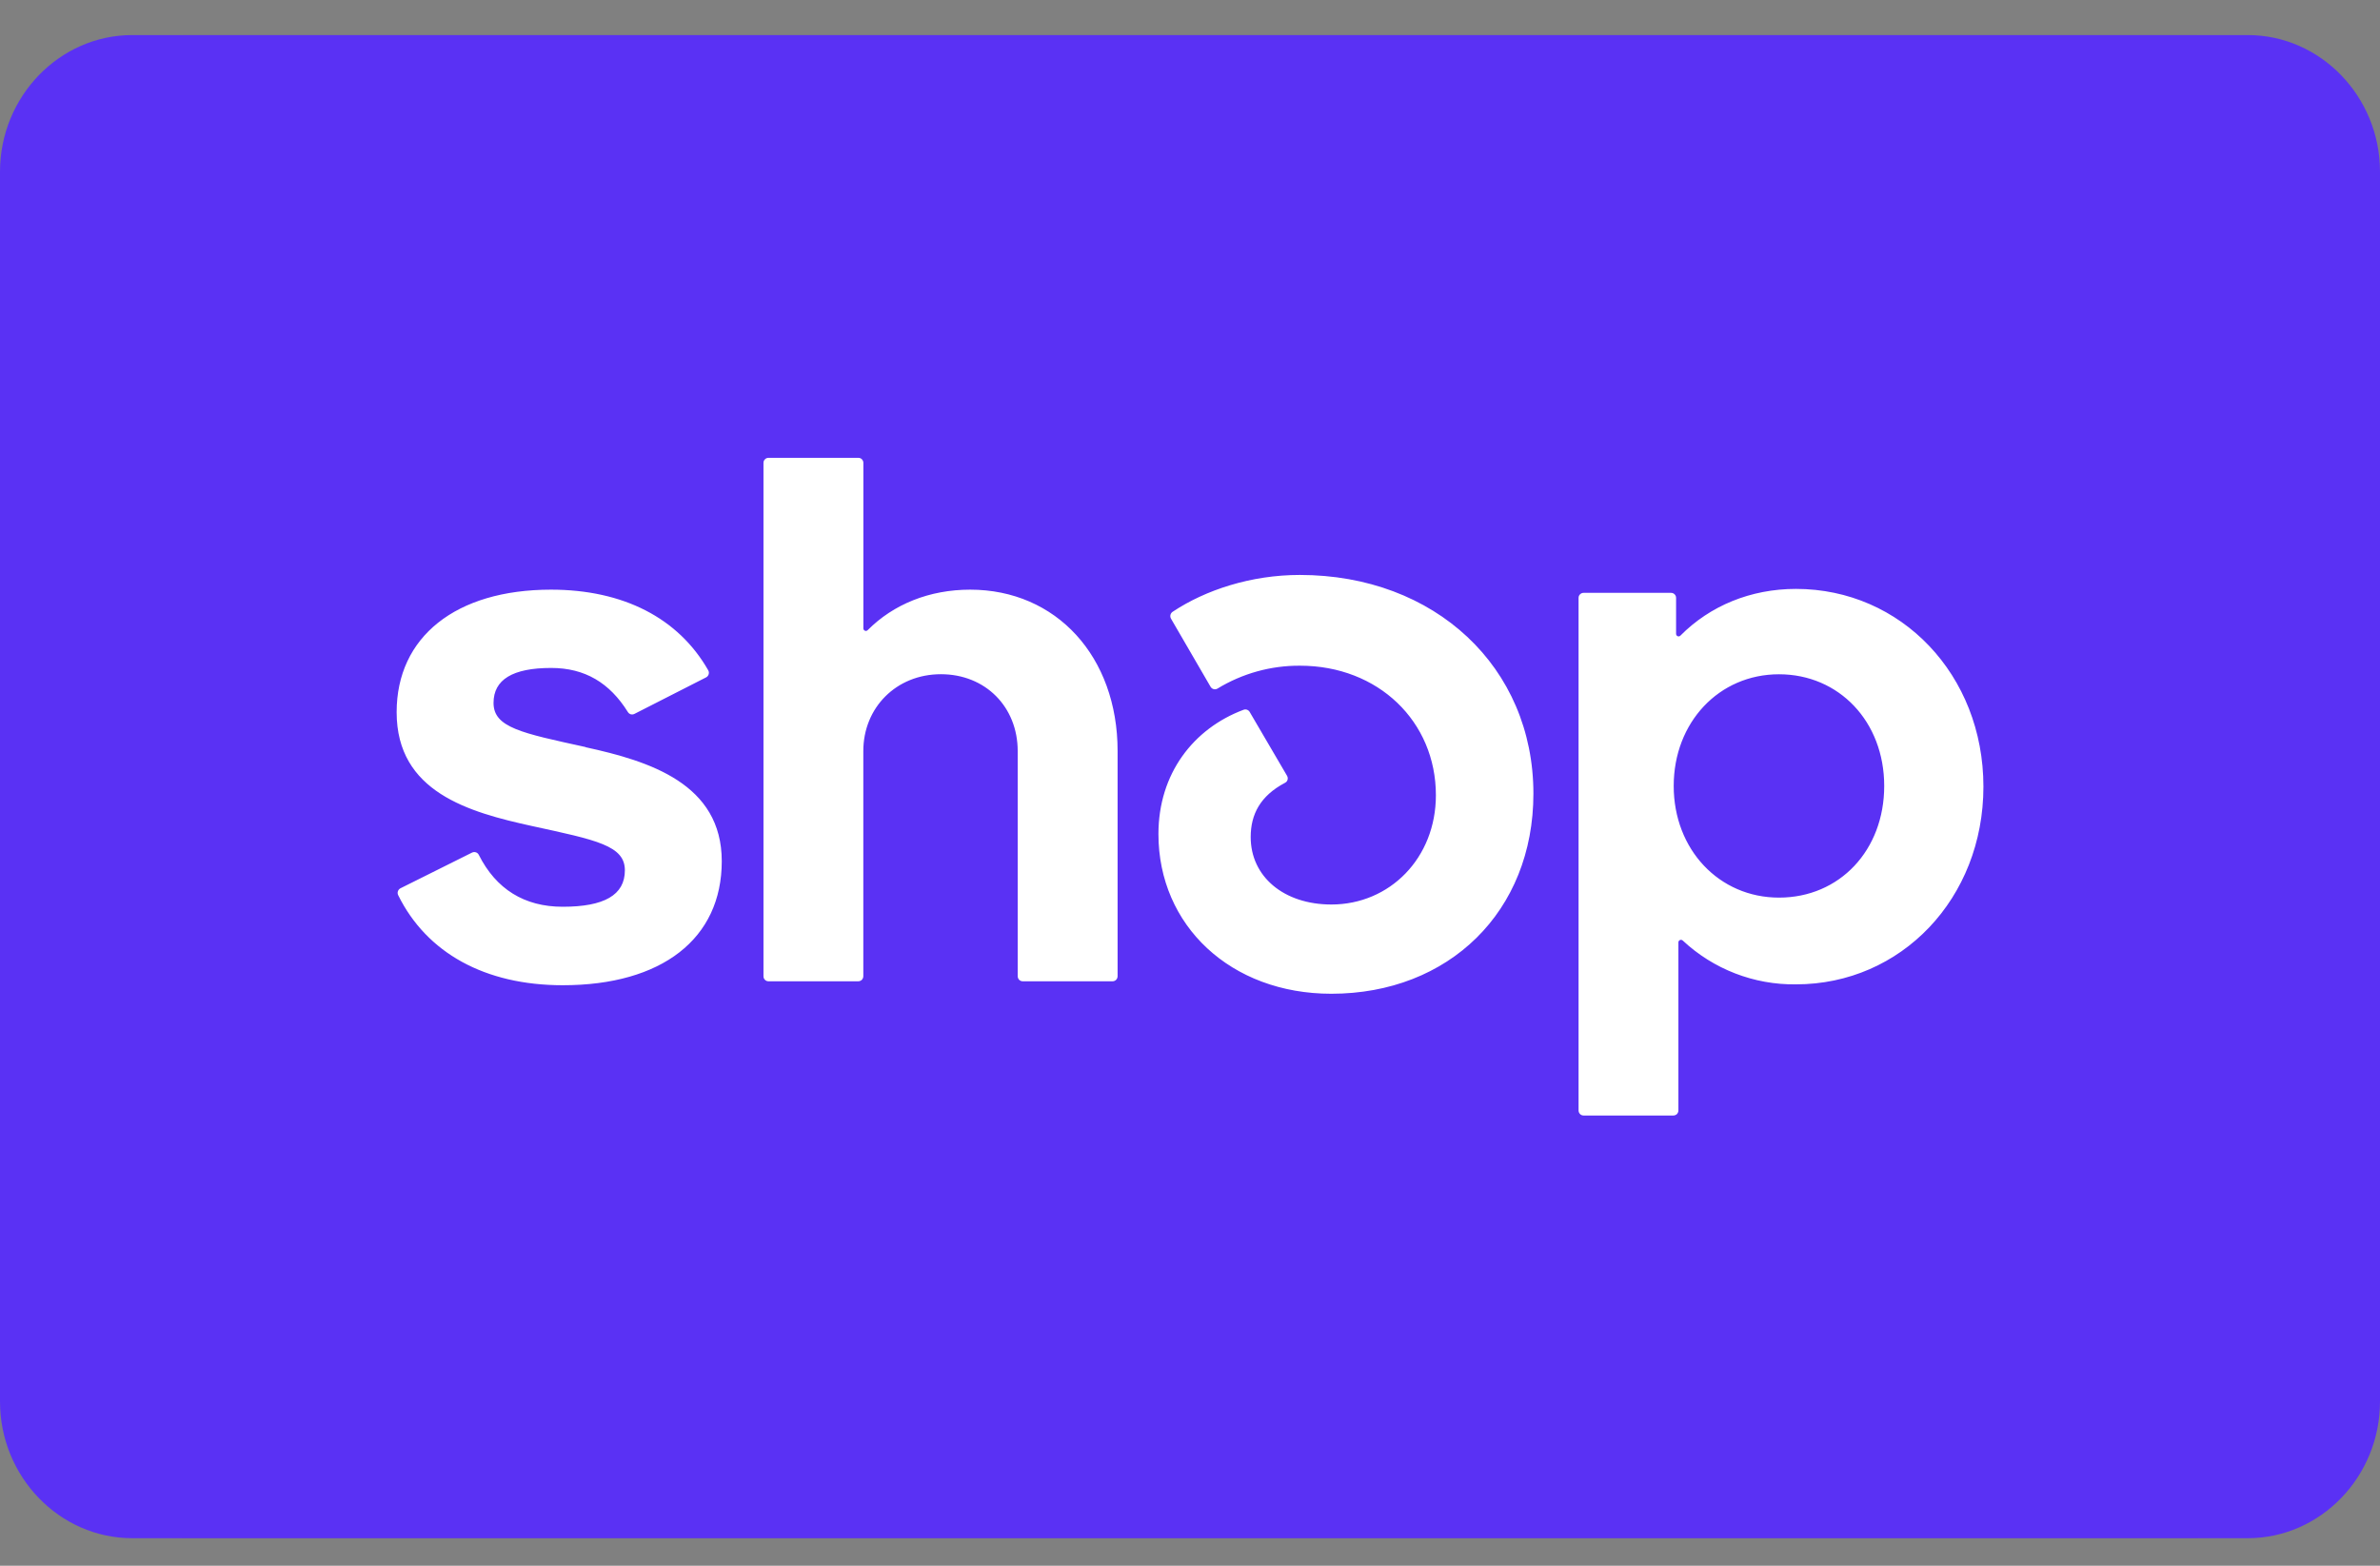
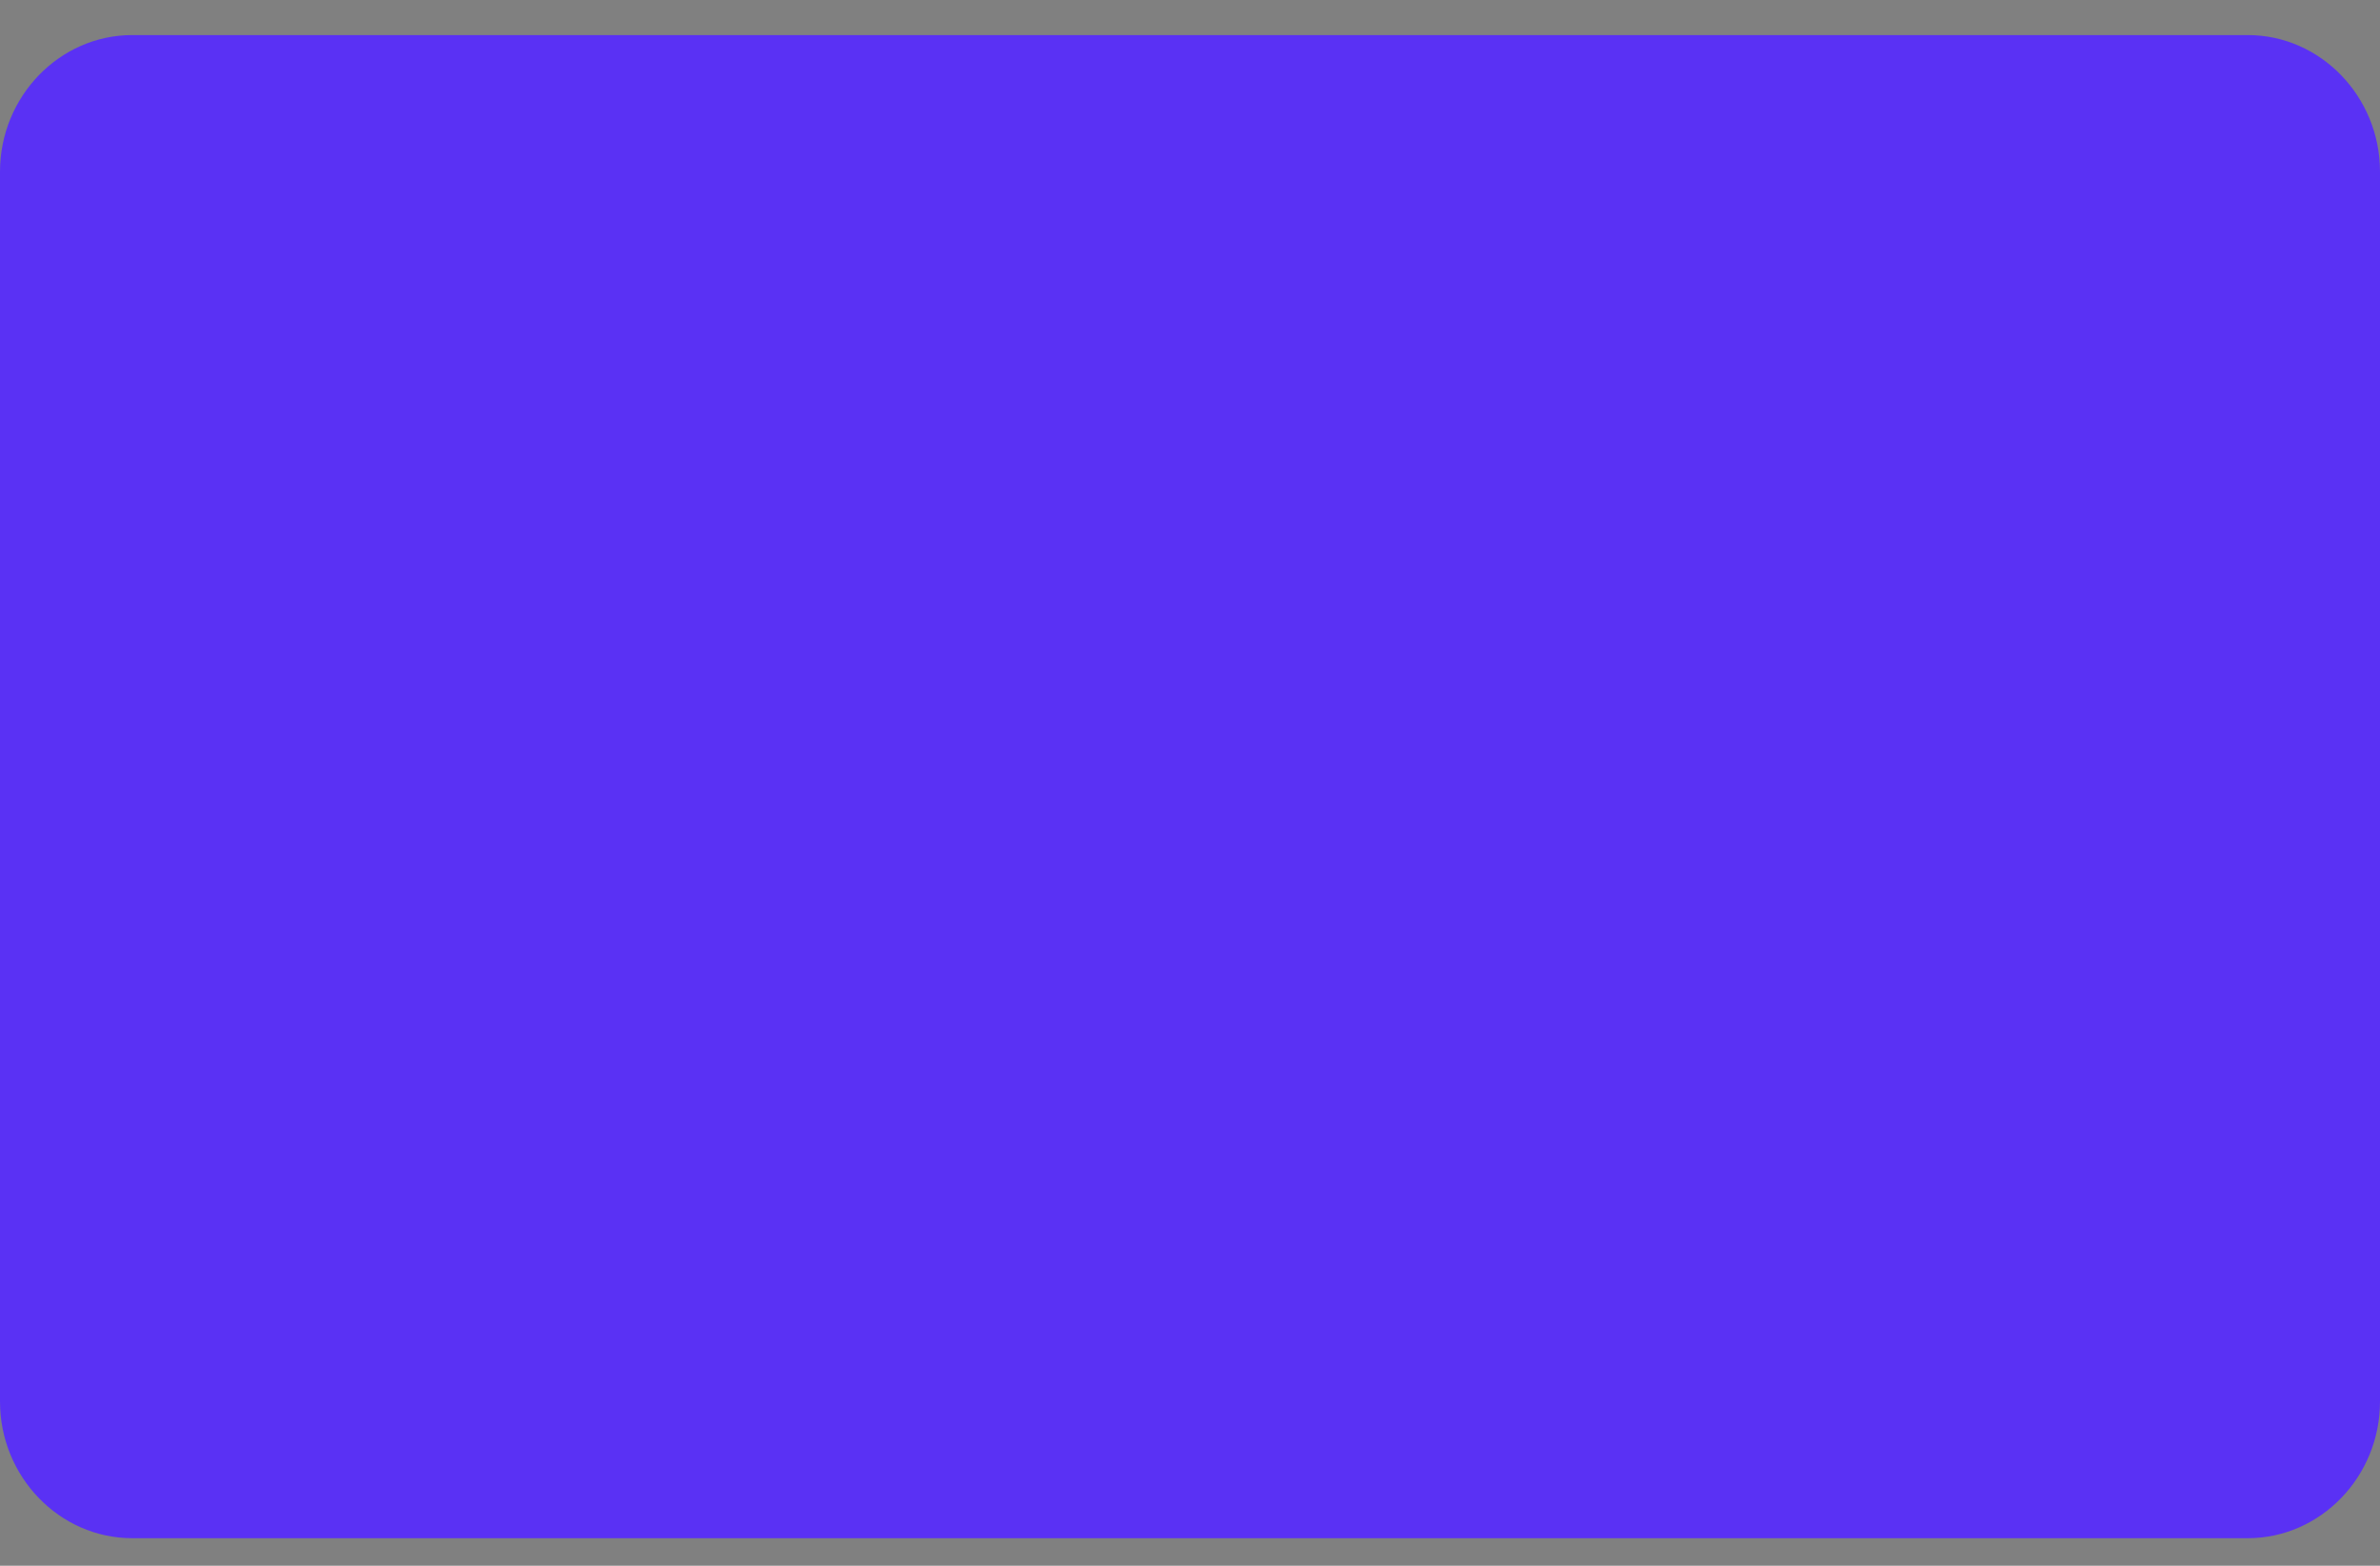
<svg xmlns="http://www.w3.org/2000/svg" width="38" height="25" viewBox="0 0 38 25" fill="none">
  <rect x="0" y="0" width="38" height="25" fill="#808080" stroke="none" />
-   <path opacity="0.07" d="M35 0.56H3C1.3 0.56 0 1.86 0 3.56V21.56C0 23.26 1.4 24.56 3 24.56H35C36.7 24.56 38 23.26 38 21.56V3.56C38 1.86 36.6 0.56 35 0.56Z" fill="black" />
  <path d="M35.889 0.56C37.05 0.56 38 1.542 38 2.742V22.378C38 23.578 37.05 24.56 35.889 24.56H2.11C0.95 24.56 0 23.578 0 22.378V2.742C0 1.542 0.95 0.56 2.111 0.56H35.889Z" fill="#5A31F4" />
-   <path d="M9.35 11.928C8.333 11.705 7.88 11.618 7.88 11.223C7.88 10.851 8.186 10.665 8.8 10.665C9.34 10.665 9.734 10.903 10.025 11.369C10.035 11.386 10.052 11.399 10.071 11.405C10.09 11.41 10.111 11.408 10.129 11.399L11.275 10.815C11.285 10.81 11.293 10.803 11.3 10.794C11.307 10.786 11.312 10.775 11.315 10.765C11.318 10.754 11.319 10.743 11.318 10.732C11.316 10.721 11.313 10.711 11.307 10.701C10.832 9.87 9.954 9.415 8.797 9.415C7.277 9.415 6.333 10.17 6.333 11.371C6.333 12.646 7.483 12.968 8.503 13.191C9.523 13.413 9.977 13.501 9.977 13.896C9.977 14.292 9.645 14.478 8.984 14.478C8.372 14.478 7.919 14.196 7.644 13.648C7.634 13.629 7.618 13.615 7.598 13.609C7.578 13.602 7.556 13.604 7.537 13.613L6.394 14.183C6.375 14.193 6.36 14.21 6.353 14.231C6.346 14.252 6.348 14.274 6.358 14.294C6.812 15.214 7.742 15.731 8.985 15.731C10.568 15.731 11.524 14.989 11.524 13.751C11.524 12.513 10.369 12.153 9.351 11.931L9.35 11.928ZM15.49 9.415C14.84 9.415 14.266 9.647 13.854 10.061C13.848 10.067 13.841 10.071 13.833 10.073C13.825 10.074 13.816 10.074 13.809 10.07C13.801 10.067 13.795 10.062 13.791 10.055C13.787 10.047 13.784 10.039 13.785 10.031V7.391C13.785 7.38 13.783 7.37 13.779 7.36C13.775 7.35 13.769 7.341 13.762 7.334C13.755 7.326 13.746 7.32 13.736 7.316C13.726 7.312 13.716 7.31 13.705 7.31H12.27C12.259 7.31 12.249 7.312 12.239 7.316C12.229 7.32 12.22 7.327 12.213 7.334C12.205 7.342 12.199 7.351 12.195 7.361C12.192 7.371 12.19 7.381 12.19 7.392V15.586C12.19 15.597 12.192 15.607 12.195 15.617C12.199 15.627 12.205 15.636 12.213 15.644C12.22 15.652 12.229 15.658 12.239 15.662C12.249 15.666 12.259 15.668 12.27 15.668H13.703C13.714 15.668 13.724 15.666 13.734 15.662C13.744 15.658 13.753 15.652 13.761 15.644C13.768 15.637 13.774 15.627 13.778 15.617C13.782 15.607 13.784 15.597 13.784 15.586V11.992C13.784 11.297 14.312 10.765 15.023 10.765C15.733 10.765 16.249 11.286 16.249 11.992V15.586C16.249 15.597 16.251 15.607 16.255 15.617C16.259 15.627 16.265 15.637 16.272 15.644C16.28 15.652 16.289 15.658 16.299 15.662C16.309 15.666 16.319 15.668 16.33 15.668H17.763C17.774 15.668 17.784 15.666 17.794 15.662C17.804 15.658 17.813 15.652 17.821 15.644C17.828 15.637 17.834 15.627 17.838 15.617C17.842 15.607 17.844 15.597 17.844 15.586V11.992C17.844 10.482 16.864 9.415 15.49 9.415ZM20.753 9.18C19.975 9.18 19.246 9.42 18.723 9.768C18.706 9.779 18.693 9.797 18.688 9.817C18.683 9.837 18.686 9.859 18.696 9.877L19.328 10.965C19.333 10.974 19.34 10.982 19.349 10.989C19.357 10.995 19.366 11 19.377 11.003C19.387 11.006 19.398 11.007 19.408 11.005C19.419 11.004 19.429 11 19.438 10.995C19.835 10.753 20.291 10.626 20.756 10.629C22.006 10.629 22.926 11.52 22.926 12.697C22.926 13.7 22.19 14.442 21.257 14.442C20.497 14.442 19.969 13.996 19.969 13.365C19.969 13.004 20.121 12.708 20.517 12.499C20.527 12.494 20.535 12.487 20.543 12.479C20.549 12.47 20.555 12.46 20.558 12.45C20.561 12.439 20.561 12.428 20.56 12.417C20.558 12.406 20.555 12.396 20.549 12.386L19.953 11.368C19.944 11.351 19.928 11.339 19.91 11.332C19.892 11.326 19.873 11.326 19.855 11.333C19.056 11.632 18.496 12.351 18.496 13.317C18.496 14.777 19.648 15.867 21.256 15.867C23.133 15.867 24.483 14.554 24.483 12.672C24.483 10.654 22.913 9.18 20.753 9.18ZM28.675 9.403C27.951 9.403 27.302 9.673 26.83 10.149C26.804 10.176 26.761 10.156 26.761 10.12V9.548C26.761 9.537 26.759 9.527 26.756 9.517C26.752 9.507 26.746 9.498 26.738 9.49C26.731 9.483 26.722 9.476 26.712 9.472C26.702 9.468 26.692 9.466 26.681 9.466H25.284C25.273 9.466 25.263 9.468 25.253 9.472C25.243 9.476 25.234 9.483 25.227 9.49C25.219 9.498 25.213 9.507 25.209 9.517C25.206 9.527 25.204 9.537 25.204 9.548V17.73C25.204 17.741 25.206 17.751 25.21 17.761C25.214 17.771 25.22 17.78 25.227 17.787C25.235 17.795 25.243 17.801 25.253 17.805C25.263 17.809 25.273 17.811 25.284 17.811H26.717C26.728 17.811 26.738 17.809 26.748 17.805C26.758 17.801 26.767 17.795 26.775 17.788C26.782 17.78 26.788 17.771 26.792 17.761C26.796 17.751 26.798 17.741 26.798 17.73V15.047C26.798 15.011 26.841 14.993 26.867 15.017C27.357 15.475 28.005 15.726 28.675 15.717C30.357 15.717 31.668 14.344 31.668 12.56C31.668 10.776 30.355 9.403 28.675 9.403ZM28.404 14.332C27.448 14.332 26.723 13.564 26.723 12.549C26.723 11.534 27.446 10.766 28.404 10.766C29.362 10.766 30.084 11.521 30.084 12.549C30.084 13.576 29.372 14.332 28.404 14.332Z" fill="white" />
</svg>